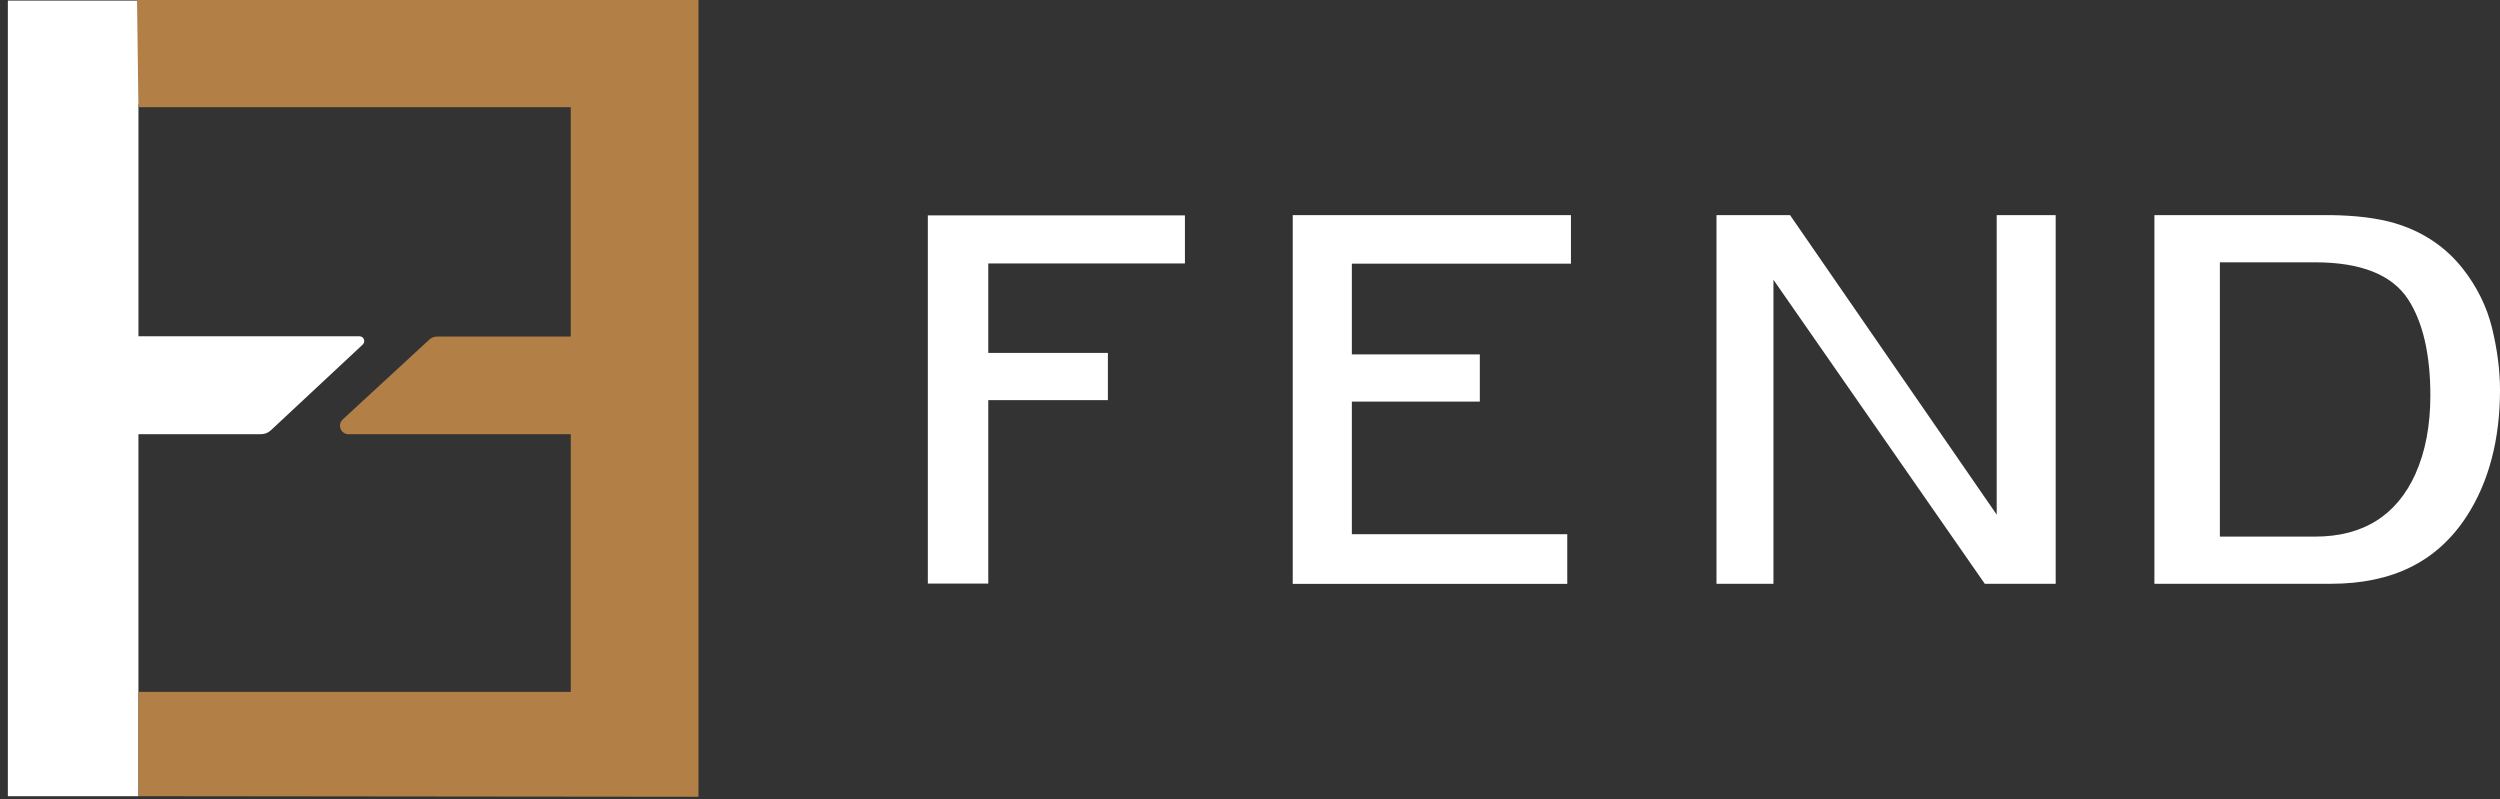
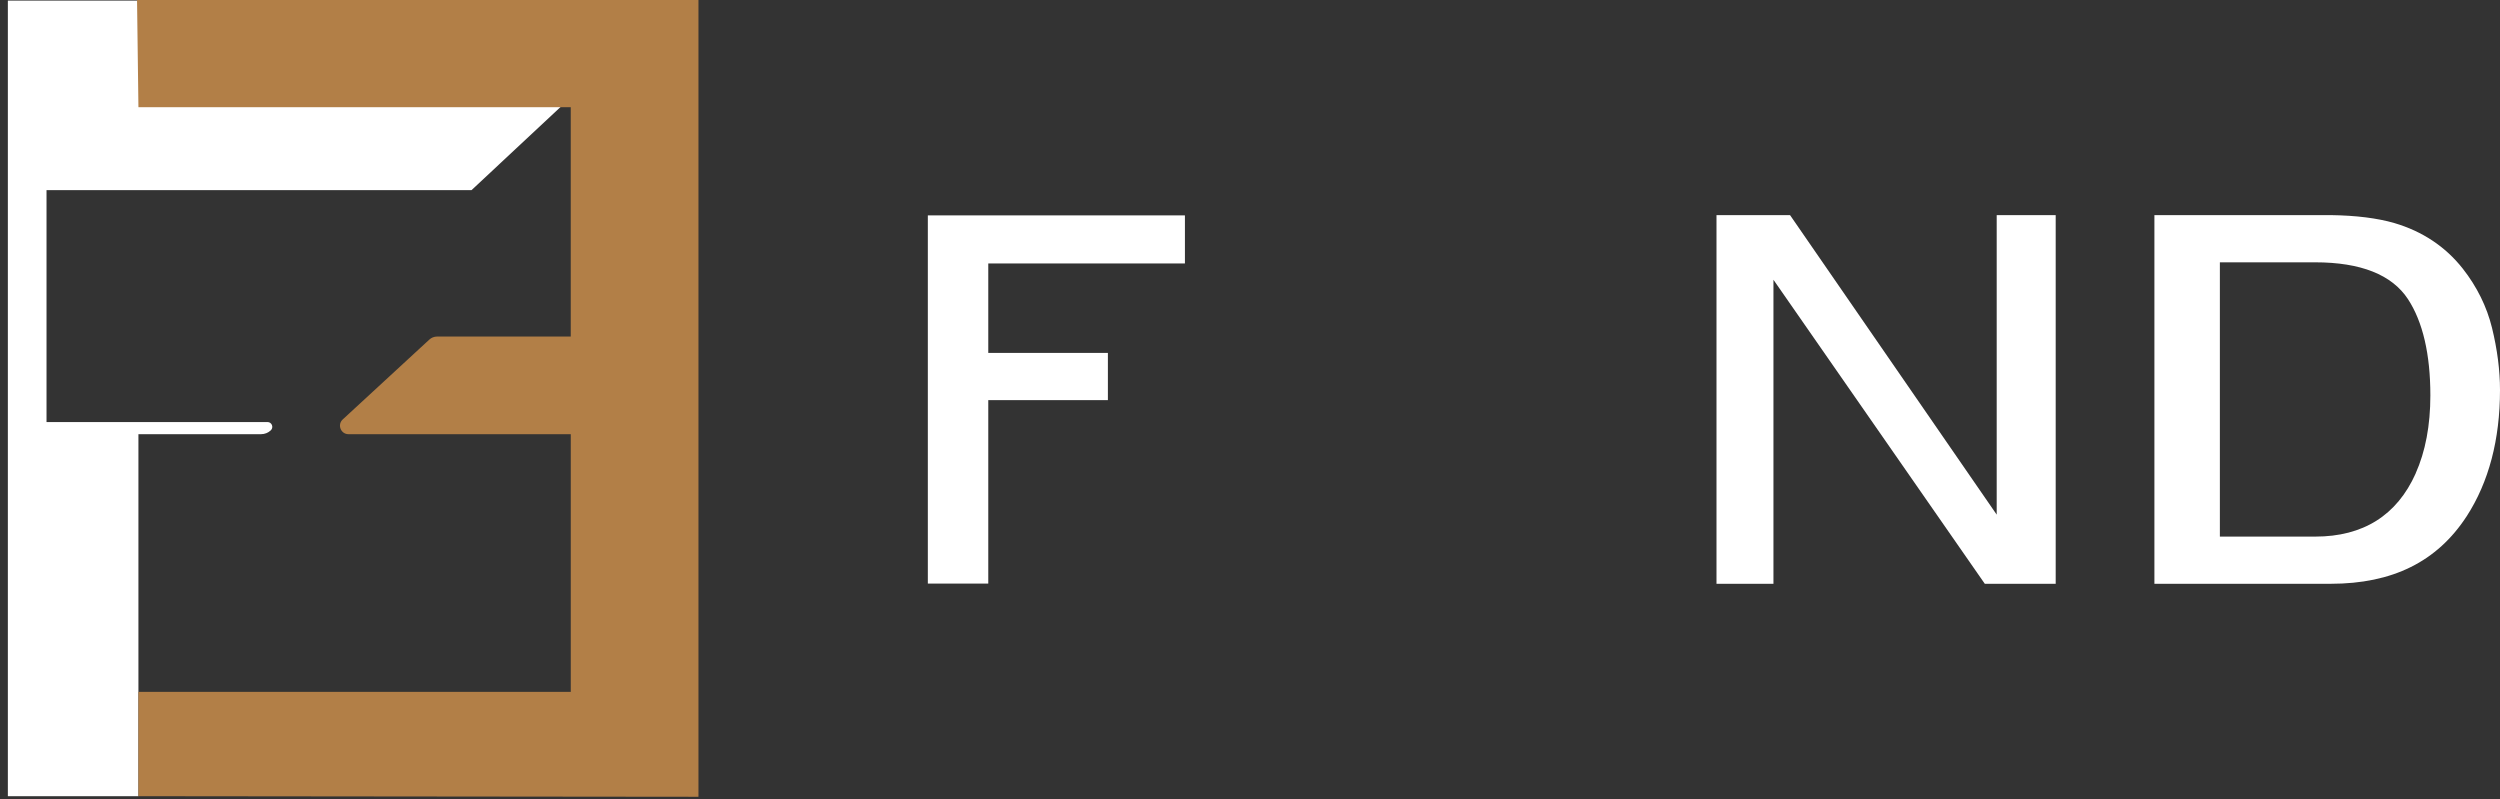
<svg xmlns="http://www.w3.org/2000/svg" fill="none" height="31" viewBox="0 0 97 31" width="97">
  <rect x="0" y="0" width="97" height="31" fill="#333333" stroke="none" />
  <clipPath id="a">
    <path d="m0 0h28v31h-28z" />
  </clipPath>
  <g clip-path="url(#a)">
-     <path d="m21.859 4.049v-4.026h-21.554v30.869h5.066v-14.046h4.76c.139 0 .272-.052.374-.147l3.567-3.328c.125-.116.043-.324-.127-.324h-8.573v-8.997h16.489z" fill="#fff" />
+     <path d="m21.859 4.049v-4.026h-21.554v30.869h5.066v-14.046h4.76c.139 0 .272-.052.374-.147c.125-.116.043-.324-.127-.324h-8.573v-8.997h16.489z" fill="#fff" />
    <path d="m5.371 26.843v4.049l21.729.023v-30.914h-21.783l.054 4.159h16.774v8.898h-5.186c-.112 0-.22.043-.3.117l-3.361 3.099c-.221.204-.076.573.224.573h8.624v9.998h-16.774z" fill="#b27f47" />
  </g>
  <g fill="#fff">
    <path d="m45.975 10.22v-1.863h-9.975v14.286h2.345v-7.118h4.641v-1.832h-4.641v-3.471h7.63z" />
-     <path d="m60.953 10.232v-1.884h-10.795v14.305h10.652v-1.925h-8.358v-5.145h4.965v-1.832h-4.965v-3.521h8.501z" />
    <path d="m77.472 8.347v11.621l-8.018-11.621h-2.854v14.305h2.21v-11.797l8.201 11.797h2.75v-14.305h-2.289z" />
    <path d="m96.689 12.717c-.201-.818-.582-1.591-1.134-2.295-.672-.852-1.566-1.447-2.653-1.767-.324-.095-.695-.168-1.11-.221-.413-.052-.872-.081-1.371-.088h-6.83v14.305h6.836c2.405 0 4.133-.858 5.28-2.62.858-1.325 1.293-2.974 1.293-4.901 0-.759-.105-1.571-.311-2.414zm-2.961 5.653c-.728 1.627-2.039 2.45-3.897 2.45h-3.7v-10.642h3.7c1.767 0 2.976.481 3.598 1.428.576.88.869 2.138.869 3.737 0 1.158-.191 2.175-.571 3.024z" />
  </g>
</svg>